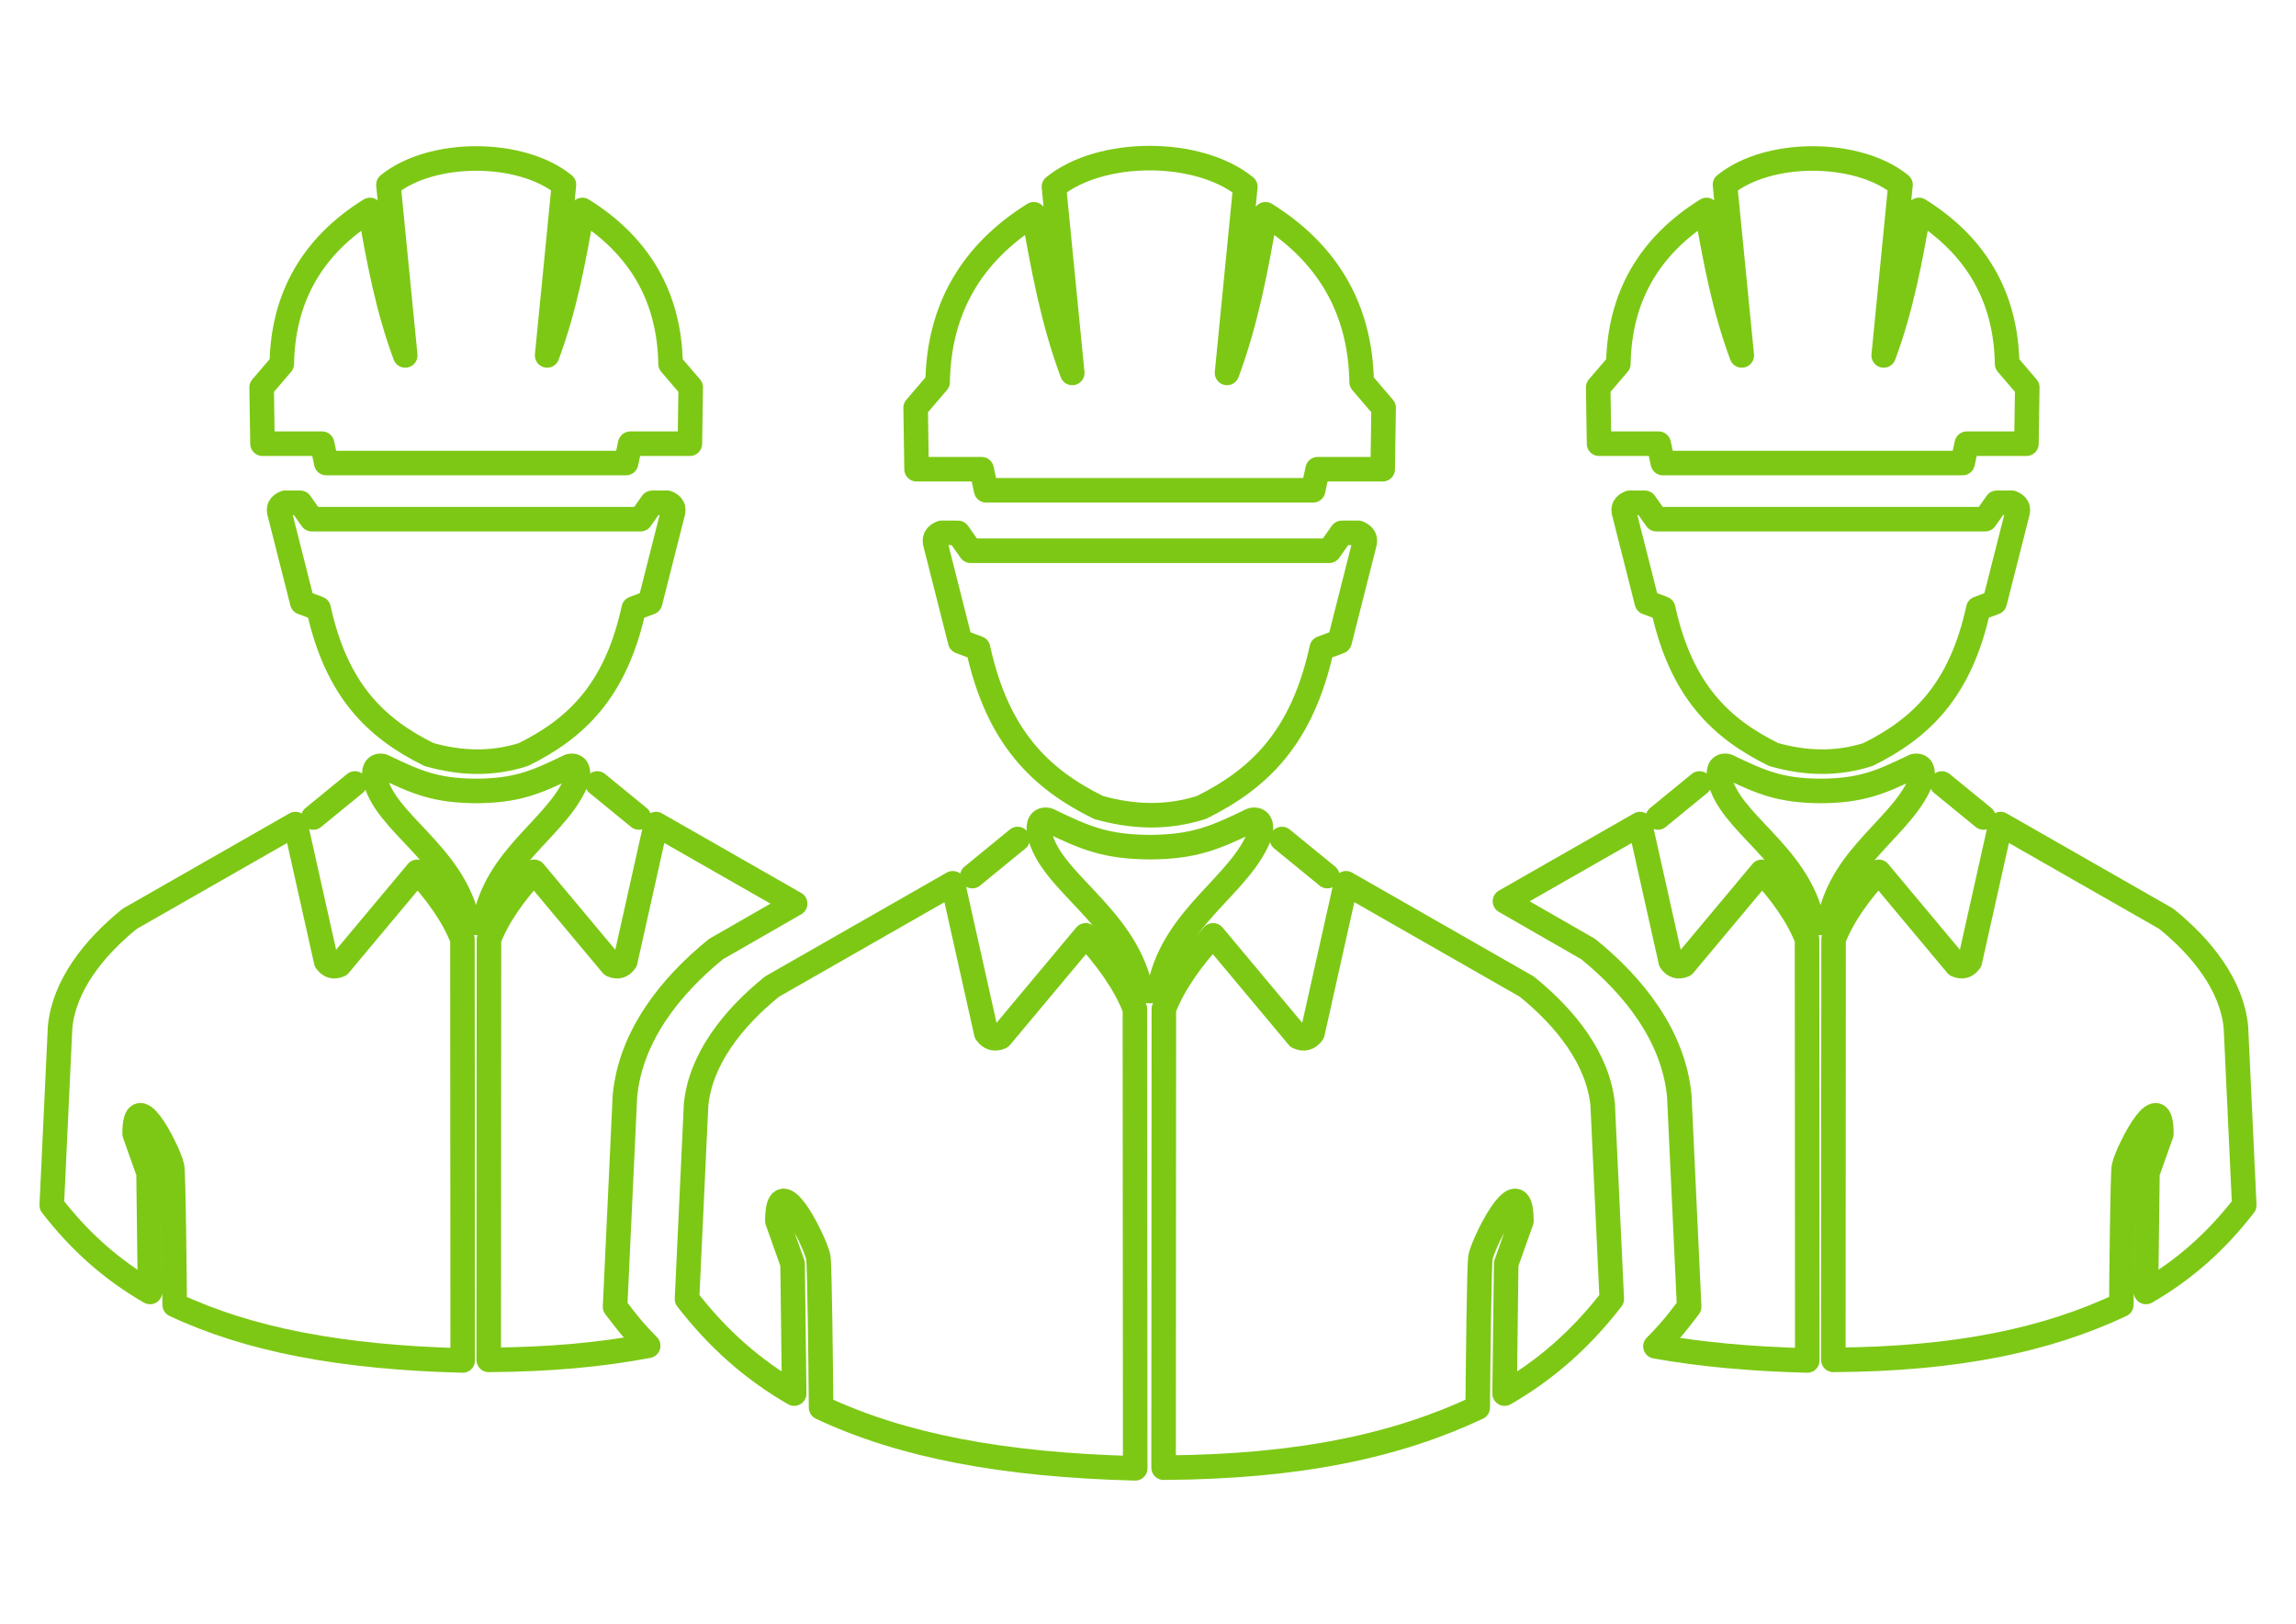
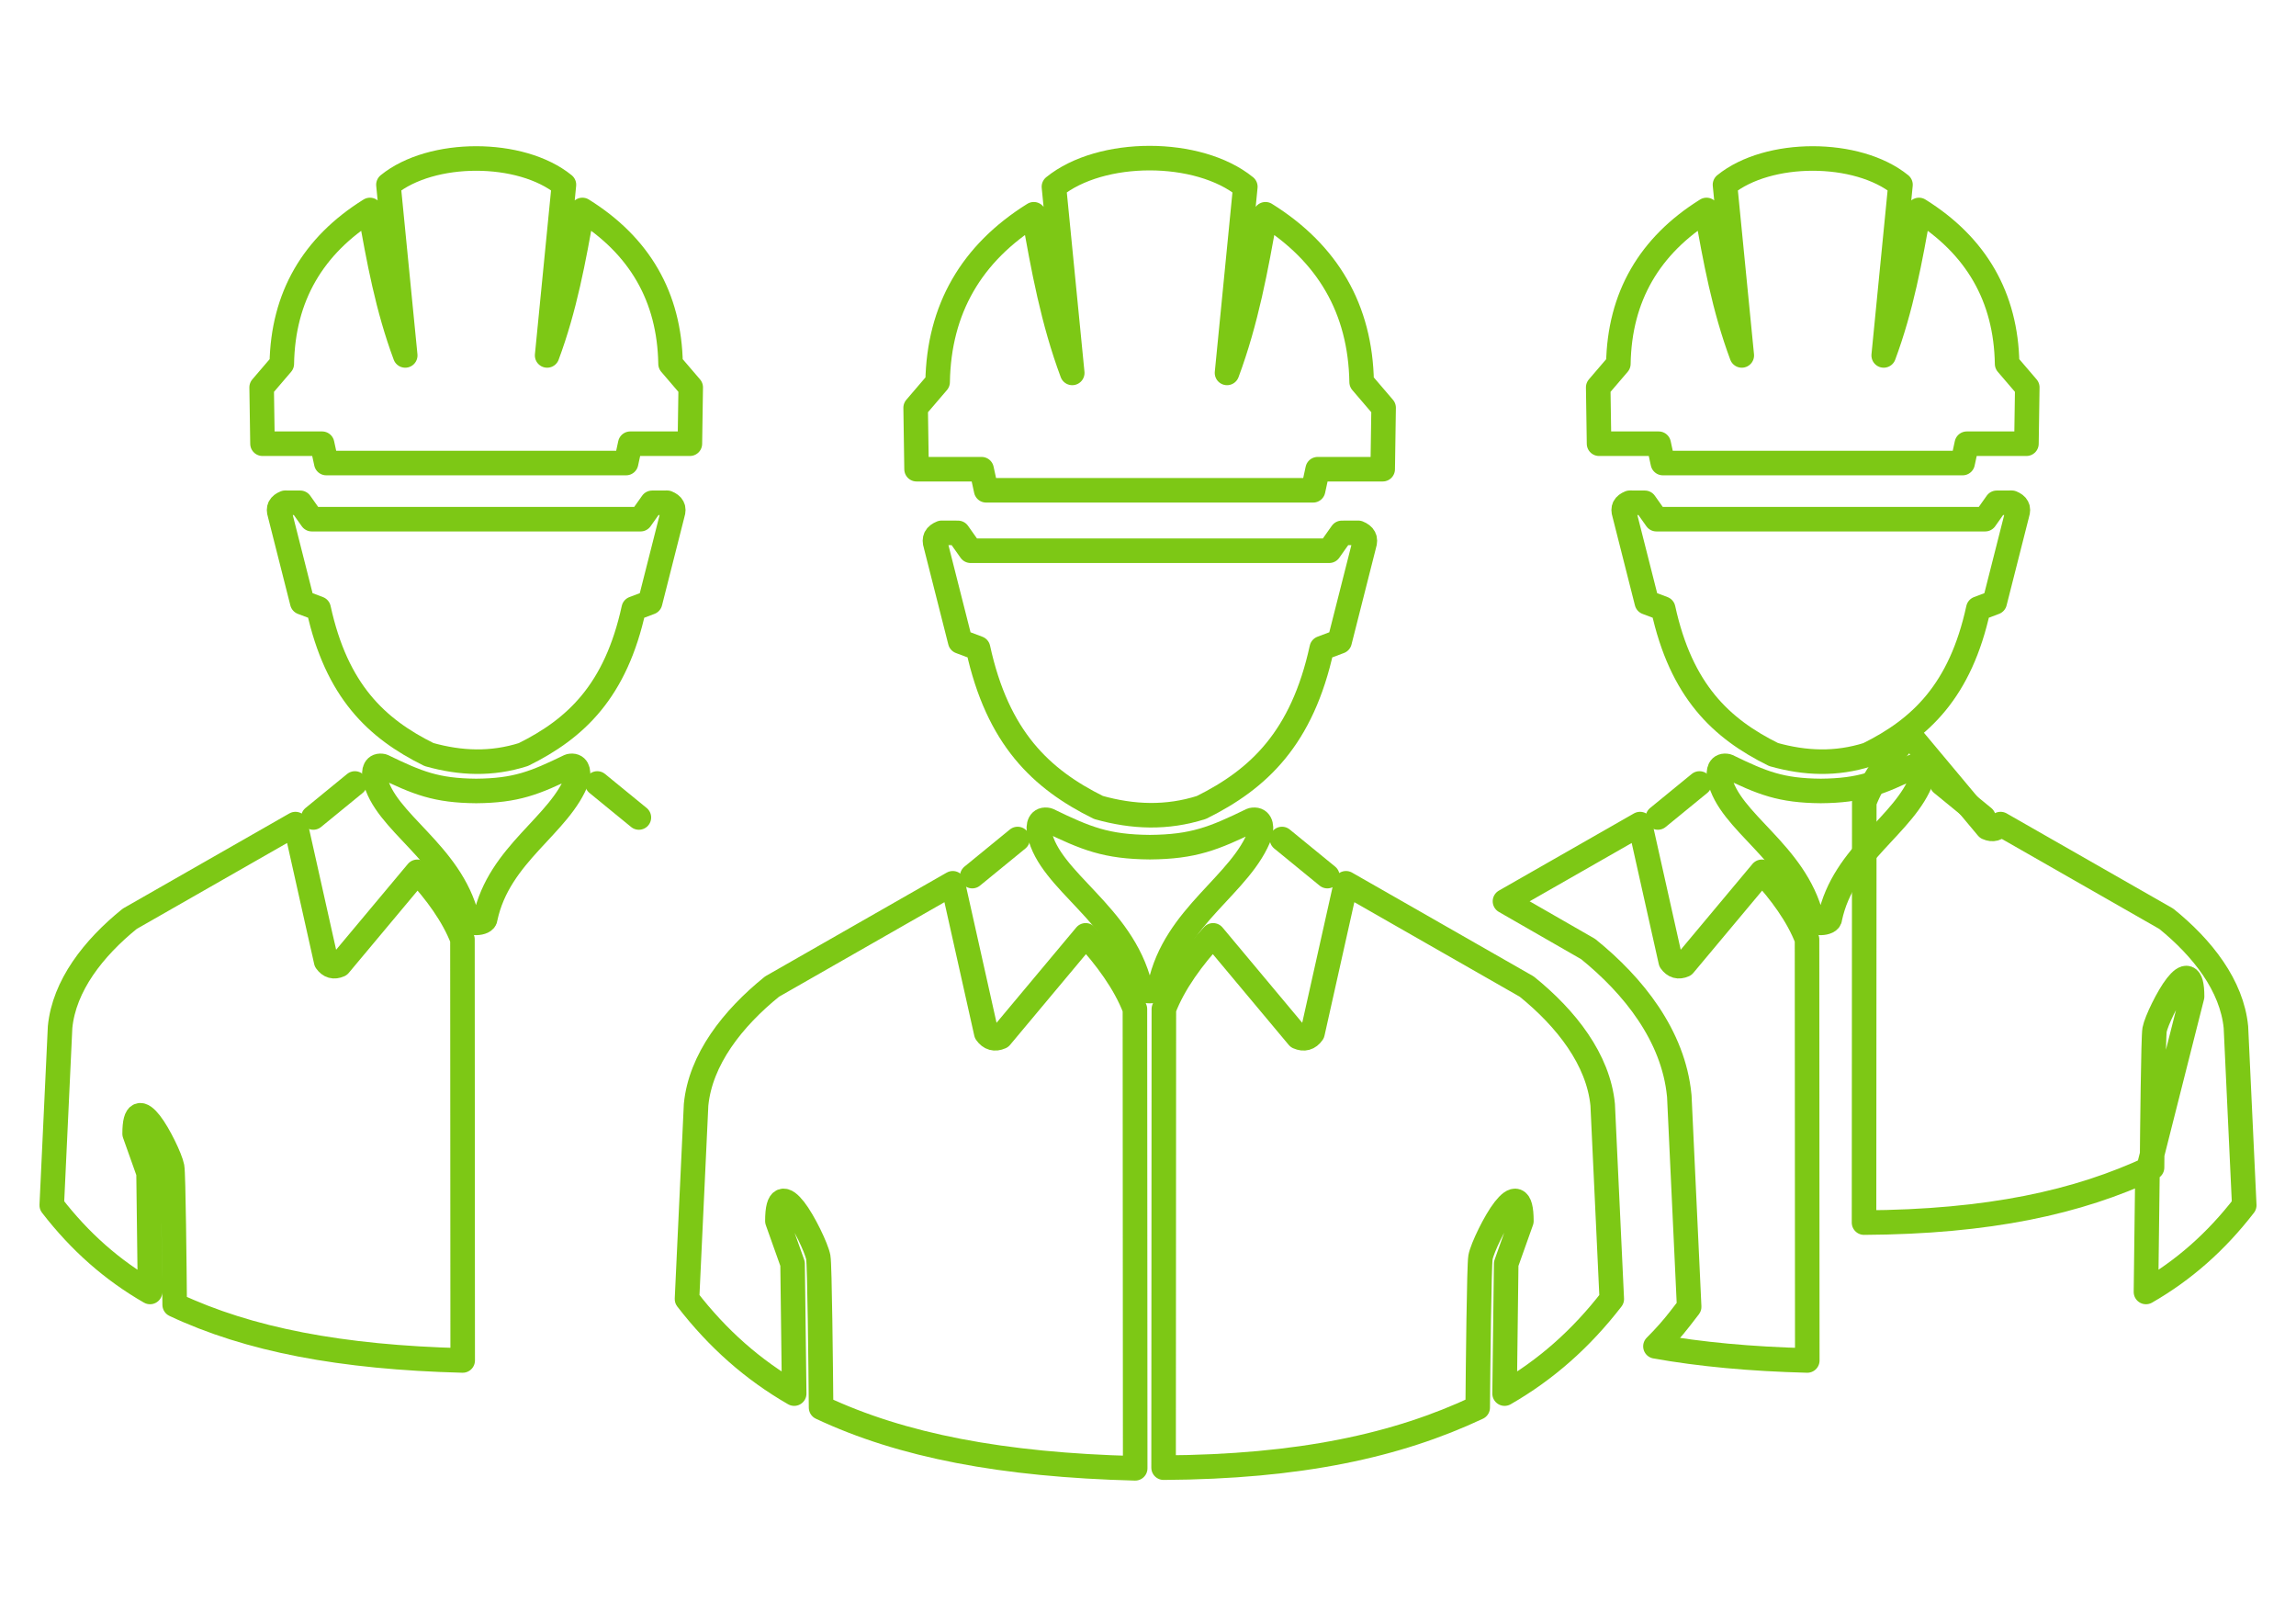
<svg xmlns="http://www.w3.org/2000/svg" version="1.1" id="Capa_1" x="0px" y="0px" width="841.89px" height="595.28px" viewBox="0 0 841.89 595.28" enable-background="new 0 0 841.89 595.28" xml:space="preserve">
  <path fill="none" stroke="#7DC815" stroke-width="9" stroke-linecap="round" stroke-linejoin="round" stroke-miterlimit="10" d="  M727.294,299.704l-15.254-12.471" />
  <path fill="none" stroke="#7DC815" stroke-width="9" stroke-linecap="round" stroke-linejoin="round" stroke-miterlimit="10" d="  M608.194,162.671l1.541,7.089c36.638,0,73.277,0,109.914,0l1.536-7.089h21.862l0.309-20.653l-7.394-8.632  c-0.407-24.557-11.389-43.359-32.323-56.41c-3.184,18.189-6.466,35.96-12.93,53.33l6.156-62.578  c-15.792-12.835-48.555-12.831-64.35,0l6.157,62.578c-6.464-17.369-9.746-35.141-12.928-53.33  c-20.936,13.051-31.917,31.853-32.328,56.41l-7.39,8.632l0.31,20.653H608.194z" />
  <path fill="none" stroke="#7DC815" stroke-width="9" stroke-linecap="round" stroke-linejoin="round" stroke-miterlimit="10" d="  M739.656,188.339c0.672-2.025,0.004-3.215-1.999-4.025l-5.497,0.022l-4.248,6.002h-53.101h-14.346h-53.103l-4.246-6.002  l-5.496-0.022c-2.004,0.81-2.672,2-1.999,4.025l8.239,32.513l5.995,2.256c6.588,30.217,21.222,43.995,40.473,53.519  c11.613,3.272,22.997,3.69,34.616,0c19.249-9.524,33.887-23.302,40.47-53.519l5.996-2.256L739.656,188.339z" />
  <path fill="none" stroke="#7DC815" stroke-width="9" stroke-linecap="round" stroke-linejoin="round" stroke-miterlimit="10" d="  M623.163,287.233l-15.251,12.471" />
-   <path fill="none" stroke="#7DC815" stroke-width="9" stroke-linecap="round" stroke-linejoin="round" stroke-miterlimit="10" d="  M819.861,376.575c-1.484-15.207-12.211-28.962-25.532-39.729l-60.765-34.725l-11.259,50.323c-1.251,1.777-2.866,2.228-4.841,1.352  l-28.58-34.175c-6.745,7.237-13.256,16.057-16.556,24.771l-0.091,154.157c45.728-0.263,78.445-7.41,105.603-20.186  c0.117-13.461,0.465-47.997,0.939-50.525c0.589-3.147,4.912-12.133,8.051-16.125c3.142-4,5.694-4.653,5.696,3.934L787.421,430  l-0.544,43.656c13.852-7.956,25.715-18.422,36.036-31.791L819.861,376.575z" />
+   <path fill="none" stroke="#7DC815" stroke-width="9" stroke-linecap="round" stroke-linejoin="round" stroke-miterlimit="10" d="  M819.861,376.575c-1.484-15.207-12.211-28.962-25.532-39.729l-60.765-34.725c-1.251,1.777-2.866,2.228-4.841,1.352  l-28.58-34.175c-6.745,7.237-13.256,16.057-16.556,24.771l-0.091,154.157c45.728-0.263,78.445-7.41,105.603-20.186  c0.117-13.461,0.465-47.997,0.939-50.525c0.589-3.147,4.912-12.133,8.051-16.125c3.142-4,5.694-4.653,5.696,3.934L787.421,430  l-0.544,43.656c13.852-7.956,25.715-18.422,36.036-31.791L819.861,376.575z" />
  <path fill="none" stroke="#7DC815" stroke-width="9" stroke-linecap="round" stroke-linejoin="round" stroke-miterlimit="10" d="  M646.04,319.621l-28.583,34.175c-1.975,0.875-3.589,0.424-4.84-1.352l-11.255-50.323l-49.526,28.299l30.506,17.519  c16.565,13.39,31.255,31.723,33.389,53.627l0.037,0.38l3.606,77.144l-3.396,4.399c-2.714,3.514-5.726,6.871-8.964,10.1  c16.504,2.942,34.906,4.649,55.675,5.182l-0.093-154.379C659.298,335.678,652.784,326.858,646.04,319.621z" />
  <path fill="none" stroke="#7DC815" stroke-width="9" stroke-linecap="round" stroke-linejoin="round" stroke-miterlimit="10" d="  M701.892,280.872c-12.805,6.214-19.593,8.983-34.254,9.106c-14.665-0.123-21.453-2.892-34.255-9.106  c-2.769-0.63-3.52,1.706-2.881,4.481c3.448,16.135,27.78,26.963,33.792,51.257c0.166,2.45,6.748,2.175,6.683,0  c5.031-23.741,27.594-34.108,33.794-51.257C705.411,282.578,704.661,280.242,701.892,280.872z" />
  <path fill="none" stroke="#7DC815" stroke-width="9" stroke-linecap="round" stroke-linejoin="round" stroke-miterlimit="10" d="  M481.483,179.75l1.679-7.732h23.842l0.335-22.526l-8.06-9.414c-0.449-26.784-12.424-47.292-35.258-61.526  c-3.47,19.837-7.051,39.225-14.103,58.164l6.716-68.25c-17.225-13.997-52.958-13.994-70.183,0l6.716,68.25  c-7.051-18.939-10.633-38.326-14.103-58.164c-22.834,14.234-34.809,34.742-35.258,61.526l-8.06,9.414l0.336,22.526h23.842  l1.679,7.732C401.564,179.75,441.524,179.75,481.483,179.75L481.483,179.75z" />
  <path fill="none" stroke="#7DC815" stroke-width="9" stroke-linecap="round" stroke-linejoin="round" stroke-miterlimit="10" d="  M373.139,307.592l-16.636,13.602" />
  <path fill="none" stroke="#7DC815" stroke-width="9" stroke-linecap="round" stroke-linejoin="round" stroke-miterlimit="10" d="  M473.298,362.482" />
  <path fill="none" stroke="#7DC815" stroke-width="9" stroke-linecap="round" stroke-linejoin="round" stroke-miterlimit="10" d="  M470.075,307.592l16.637,13.602" />
  <path fill="none" stroke="#7DC815" stroke-width="9" stroke-linecap="round" stroke-linejoin="round" stroke-miterlimit="10" d="  M416.247,538.309c-48.676-1.247-85.558-8.326-115.177-22.257c-0.129-14.683-0.509-52.35-1.025-55.108  c-0.642-3.432-5.356-13.227-8.783-17.588c-3.427-4.361-6.211-5.074-6.212,4.29l5.57,15.657l0.589,47.617  c-15.106-8.68-28.044-20.097-39.3-34.674l3.328-71.211c1.617-16.588,13.317-31.589,27.844-43.331l66.281-37.877l12.274,54.888  c1.365,1.94,3.124,2.431,5.279,1.473l31.173-37.272c7.357,7.893,14.458,17.51,18.059,27.016L416.247,538.309L416.247,538.309z" />
  <path fill="none" stroke="#7DC815" stroke-width="9" stroke-linecap="round" stroke-linejoin="round" stroke-miterlimit="10" d="  M426.66,538.069c49.873-0.289,85.558-8.086,115.177-22.018c0.129-14.683,0.509-52.35,1.025-55.108  c0.642-3.432,5.357-13.227,8.783-17.588c3.427-4.361,6.21-5.074,6.212,4.29l-5.57,15.657l-0.589,47.617  c15.108-8.68,28.044-20.097,39.3-34.674l-3.329-71.211c-1.617-16.588-13.317-31.589-27.844-43.331l-66.281-37.877l-12.275,54.888  c-1.365,1.94-3.124,2.431-5.278,1.473l-31.173-37.272c-7.357,7.893-14.458,17.51-18.059,27.016L426.66,538.069L426.66,538.069z" />
  <path fill="none" stroke="#7DC815" stroke-width="9" stroke-linecap="round" stroke-linejoin="round" stroke-miterlimit="10" d="  M418,361.445c-6.559-26.495-33.098-38.307-36.854-55.904c-0.698-3.028,0.12-5.574,3.141-4.891  c13.963,6.782,21.364,9.804,37.357,9.937c15.993-0.133,23.398-3.155,37.36-9.937c3.021-0.683,3.838,1.863,3.141,4.891  c-6.758,18.701-31.37,30.01-36.854,55.904C425.359,363.818,418.183,364.119,418,361.445L418,361.445z" />
  <path fill="none" stroke="#7DC815" stroke-width="9" stroke-linecap="round" stroke-linejoin="round" stroke-miterlimit="10" d="  M440.523,296.027c20.994-10.394,36.957-25.42,44.139-58.377l6.539-2.456l8.991-35.464c0.732-2.209,0.005-3.505-2.179-4.389  l-5.994,0.024l-4.632,6.547h-57.918h-15.646h-57.918l-4.632-6.547l-5.994-0.024c-2.185,0.883-2.911,2.18-2.18,4.389l8.991,35.464  l6.539,2.456c7.183,32.957,23.145,47.983,44.139,58.377C415.437,299.594,427.85,300.052,440.523,296.027z" />
  <path fill="none" stroke="#7DC815" stroke-width="9" stroke-linecap="round" stroke-linejoin="round" stroke-miterlimit="10" d="  M229.565,169.76l1.535-7.089h21.862l0.309-20.653l-7.393-8.632c-0.407-24.557-11.39-43.359-32.324-56.41  c-3.184,18.189-6.466,35.96-12.93,53.33l6.156-62.578c-15.792-12.835-48.555-12.831-64.35,0l6.157,62.578  c-6.464-17.369-9.746-35.141-12.928-53.33c-20.936,13.051-31.917,31.853-32.328,56.41l-7.39,8.632l0.31,20.653h21.858l1.541,7.089  C156.289,169.76,192.928,169.76,229.565,169.76L229.565,169.76z" />
  <path fill="none" stroke="#7DC815" stroke-width="9" stroke-linecap="round" stroke-linejoin="round" stroke-miterlimit="10" d="  M127.177,337.561" />
  <path fill="none" stroke="#7DC815" stroke-width="9" stroke-linecap="round" stroke-linejoin="round" stroke-miterlimit="10" d="  M130.131,287.233l-15.252,12.471" />
  <path fill="none" stroke="#7DC815" stroke-width="9" stroke-linecap="round" stroke-linejoin="round" stroke-miterlimit="10" d="  M219.008,287.233l15.254,12.471" />
  <path fill="none" stroke="#7DC815" stroke-width="9" stroke-linecap="round" stroke-linejoin="round" stroke-miterlimit="10" d="  M169.657,498.771c-44.63-1.147-78.448-7.633-105.606-20.409c-0.116-13.461-0.464-47.997-0.938-50.526  c-0.588-3.147-4.909-12.133-8.053-16.125c-3.141-4-5.693-4.653-5.694,3.934L54.471,430l0.543,43.656  c-13.854-7.957-25.717-18.422-36.037-31.791l3.053-65.29c1.482-15.207,12.211-28.962,25.529-39.729l60.772-34.725l11.255,50.323  c1.251,1.777,2.865,2.228,4.84,1.352l28.583-34.175c6.744,7.238,13.257,16.057,16.557,24.771L169.657,498.771L169.657,498.771z" />
  <path fill="none" stroke="#7DC815" stroke-width="9" stroke-linecap="round" stroke-linejoin="round" stroke-miterlimit="10" d="  M171.263,336.61c-6.012-24.294-30.345-35.122-33.792-51.257c-0.639-2.775,0.112-5.11,2.881-4.481  c12.802,6.214,19.59,8.983,34.255,9.106c14.661-0.123,21.449-2.891,34.254-9.106c2.769-0.63,3.519,1.706,2.88,4.481  c-6.199,17.149-28.763,27.517-33.794,51.257C178.011,338.784,171.429,339.06,171.263,336.61L171.263,336.61z" />
  <path fill="none" stroke="#7DC815" stroke-width="9" stroke-linecap="round" stroke-linejoin="round" stroke-miterlimit="10" d="  M191.913,276.628c19.249-9.524,33.887-23.302,40.47-53.519l5.996-2.256l8.244-32.513c0.672-2.025,0.004-3.215-1.999-4.025  l-5.497,0.023l-4.248,6.002h-53.101h-14.345H114.33l-4.246-6.002l-5.496-0.023c-2.004,0.81-2.671,2-1.999,4.025l8.24,32.513  l5.995,2.256c6.588,30.217,21.222,43.995,40.473,53.519C168.911,279.899,180.294,280.318,191.913,276.628z" />
-   <path fill="none" stroke="#7DC815" stroke-width="9" stroke-linecap="round" stroke-linejoin="round" stroke-miterlimit="10" d="  M228.93,483.488l-3.396-4.399l3.606-77.144l0.037-0.38c2.134-21.904,16.824-40.237,33.389-53.627l29.001-16.654l-51.035-29.164  l-11.259,50.323c-1.252,1.777-2.866,2.228-4.841,1.352l-28.581-34.175c-6.744,7.237-13.255,16.057-16.555,24.771l-0.091,154.157  c22.305-0.128,41.497-1.906,58.476-5.165C234.528,490.218,231.587,486.93,228.93,483.488z" />
</svg>